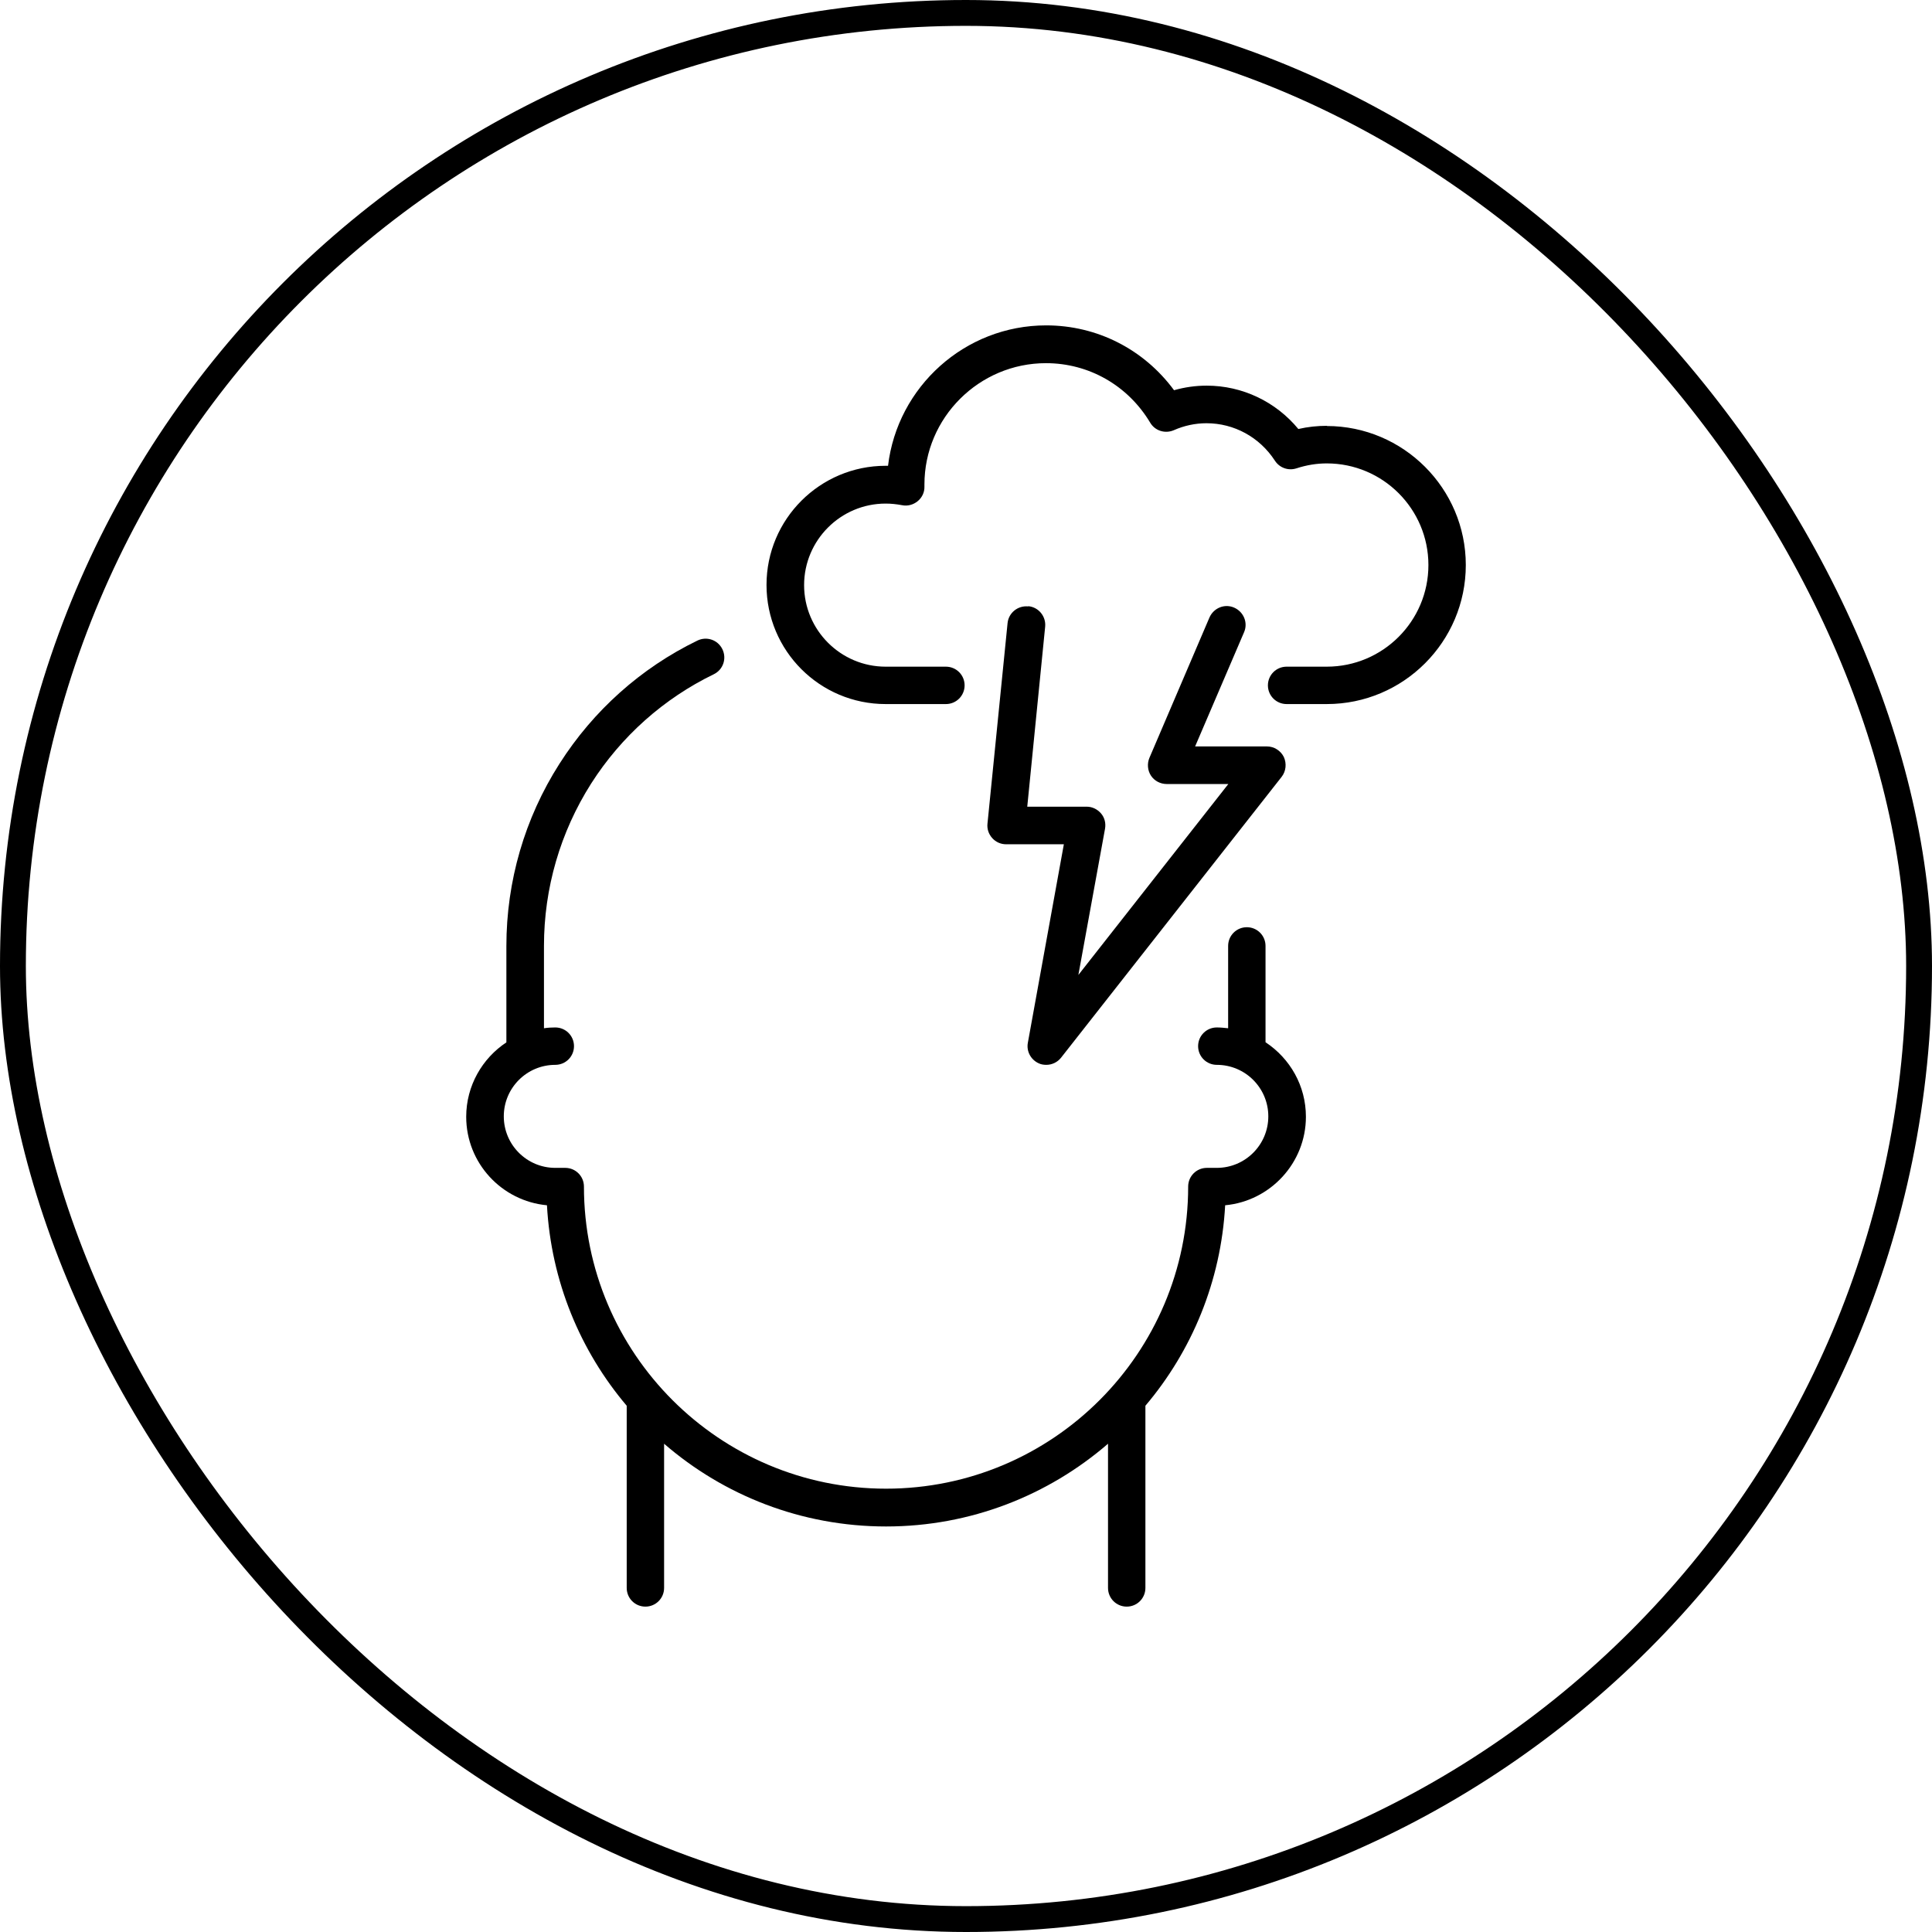
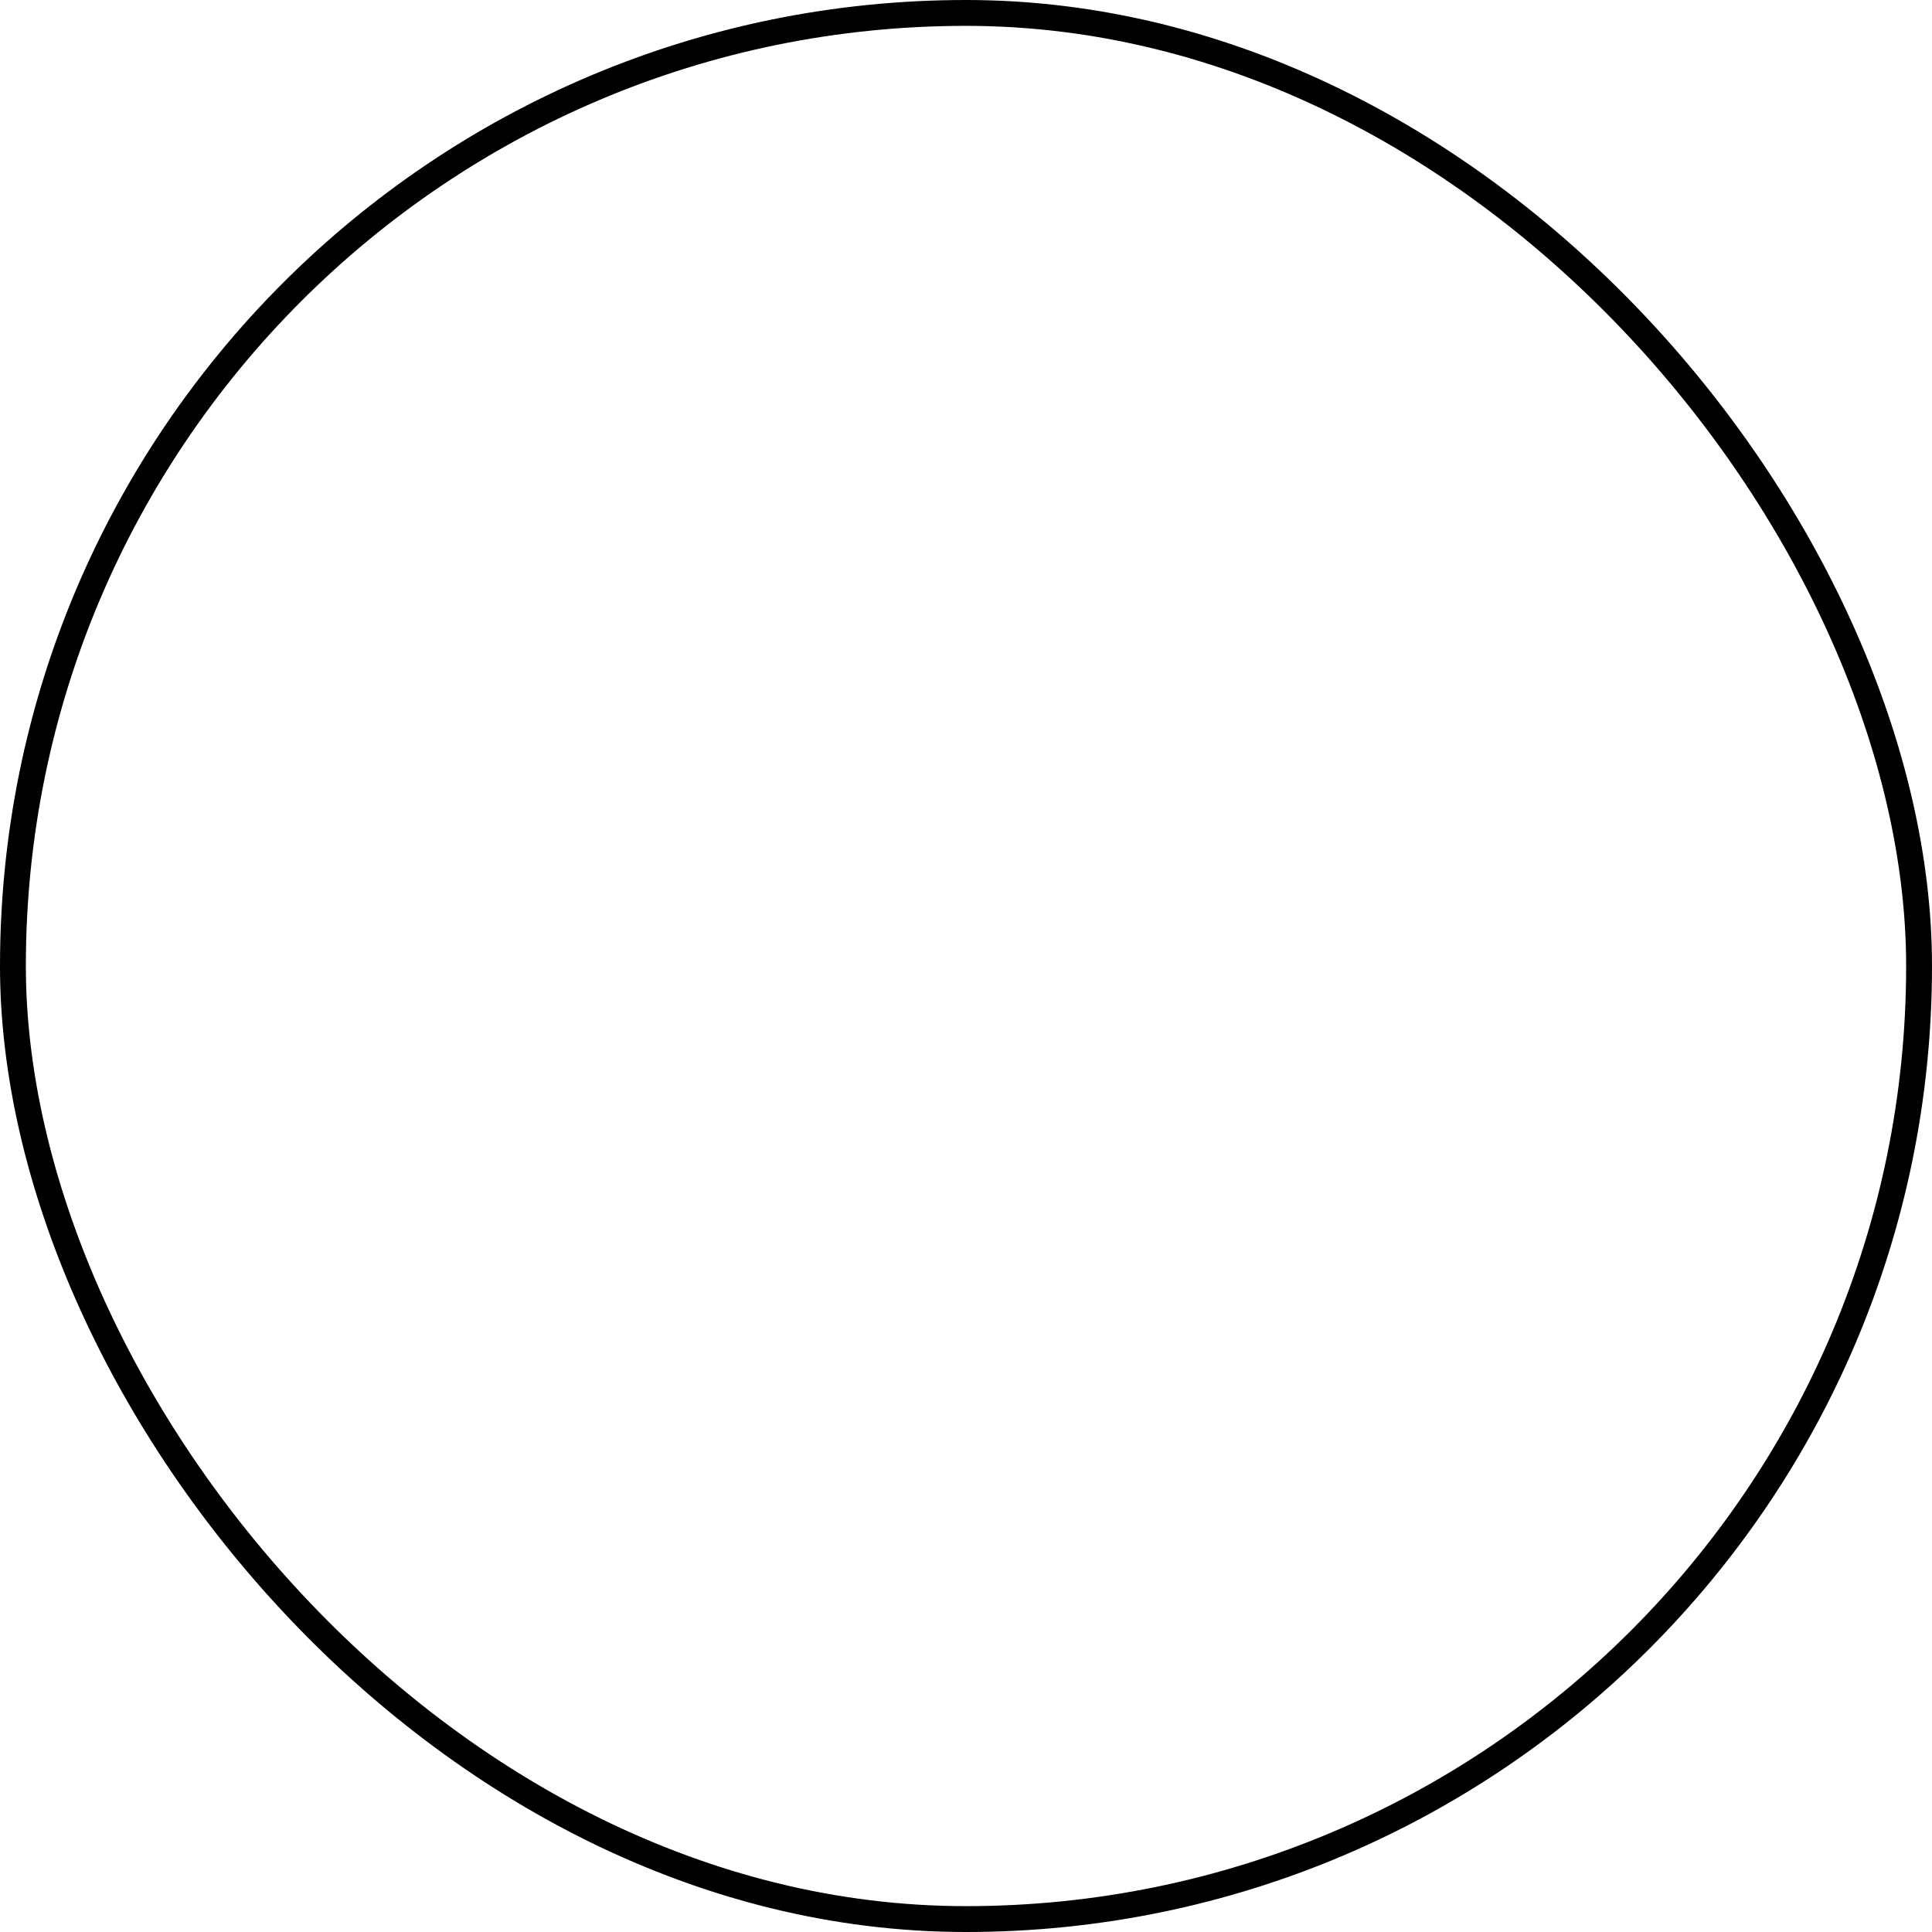
<svg xmlns="http://www.w3.org/2000/svg" id="Layer_2" data-name="Layer 2" viewBox="0 0 97.14 97.14">
  <defs>
    <style>
      .cls-1 {
        fill: none;
        stroke: #000;
        stroke-miterlimit: 10;
        stroke-width: 1.3px;
      }

      .cls-2 {
        stroke-width: 0px;
      }
    </style>
  </defs>
  <g id="Layer_1-2" data-name="Layer 1">
    <g>
      <g>
-         <path class="cls-2" d="m63.63,52.4v-4.84c0-.52-.42-.94-.94-.94s-.94.42-.94.94v4.14c-.19-.02-.38-.04-.57-.04-.52,0-.94.42-.94.94s.42.94.94.94c1.43,0,2.59,1.16,2.59,2.59s-1.16,2.59-2.59,2.59h-.5c-.52,0-.94.42-.94.94,0,8.38-6.81,15.19-15.19,15.19s-15.19-6.81-15.19-15.19c0-.52-.42-.94-.94-.94h-.5c-1.43,0-2.59-1.16-2.59-2.59s1.16-2.59,2.59-2.59c.52,0,.94-.42.94-.94s-.42-.94-.94-.94c-.19,0-.38.01-.57.04v-4.14c0-2.9.82-5.72,2.37-8.16,1.51-2.37,3.65-4.28,6.17-5.5.47-.23.66-.79.43-1.26-.23-.47-.79-.66-1.26-.43-2.84,1.38-5.23,3.52-6.93,6.19-1.75,2.74-2.67,5.91-2.67,9.17v4.84c-1.21.8-2.02,2.18-2.02,3.74,0,2.33,1.79,4.24,4.06,4.45.21,3.83,1.68,7.33,4.01,10.08v9.16c0,.52.42.94.94.94s.94-.42.94-.94v-7.25c2.99,2.59,6.9,4.16,11.16,4.16s8.16-1.57,11.16-4.16v7.25c0,.52.42.94.94.94s.94-.42.94-.94v-9.16c2.33-2.75,3.8-6.25,4.01-10.08,2.27-.21,4.06-2.13,4.06-4.45,0-1.56-.8-2.93-2.02-3.74h0Z" />
-         <path class="cls-2" d="m66.72,21.41c-.48,0-.96.05-1.44.16-1.13-1.37-2.81-2.18-4.61-2.18-.56,0-1.11.08-1.64.23-1.51-2.05-3.86-3.26-6.43-3.26-4.09,0-7.48,3.09-7.95,7.06-.04,0-.08,0-.12,0-3.3,0-5.99,2.68-5.99,5.99s2.68,5.99,5.99,5.99h3.03c.52,0,.94-.42.94-.94s-.42-.94-.94-.94h-3.03c-2.26,0-4.1-1.84-4.1-4.1s1.84-4.1,4.1-4.1c.28,0,.55.03.82.08.28.06.57-.02.79-.2s.35-.45.34-.74c0-.03,0-.06,0-.1,0-3.36,2.75-6.1,6.11-6.1,2.16,0,4.12,1.12,5.24,2.99.24.41.75.57,1.19.38.52-.23,1.08-.35,1.64-.35,1.39,0,2.67.7,3.44,1.88.23.36.67.52,1.08.39.52-.17,1.03-.25,1.53-.25,2.82,0,5.11,2.29,5.11,5.11s-2.29,5.11-5.11,5.11h-2.02c-.52,0-.94.42-.94.94s.42.94.94.94h2.02c3.86,0,6.99-3.14,6.99-6.99s-3.14-6.99-6.99-6.99h0Z" />
-         <path class="cls-2" d="m51.69,30.49c-.52-.05-.98.33-1.03.84l-1.01,10.08c-.03.27.06.53.24.73s.43.31.7.31h2.9l-1.81,9.98c-.08.43.15.85.54,1.03.12.06.26.08.39.08.28,0,.56-.13.74-.36l11.09-14.12c.22-.28.26-.67.11-1-.16-.32-.49-.53-.85-.53h-3.61l2.46-5.74c.21-.48-.02-1.03-.5-1.24-.48-.21-1.03.02-1.24.5l-3.02,7.06c-.12.29-.09.63.08.89s.47.42.79.42h3.1l-7.54,9.6,1.34-7.35c.05-.28-.02-.56-.2-.77s-.44-.34-.72-.34h-2.99l.9-9.05c.05-.52-.33-.98-.84-1.03Z" />
-       </g>
+         </g>
      <rect class="cls-1" x=".65" y=".65" width="95.84" height="95.84" rx="47.92" ry="47.92" />
    </g>
  </g>
</svg>